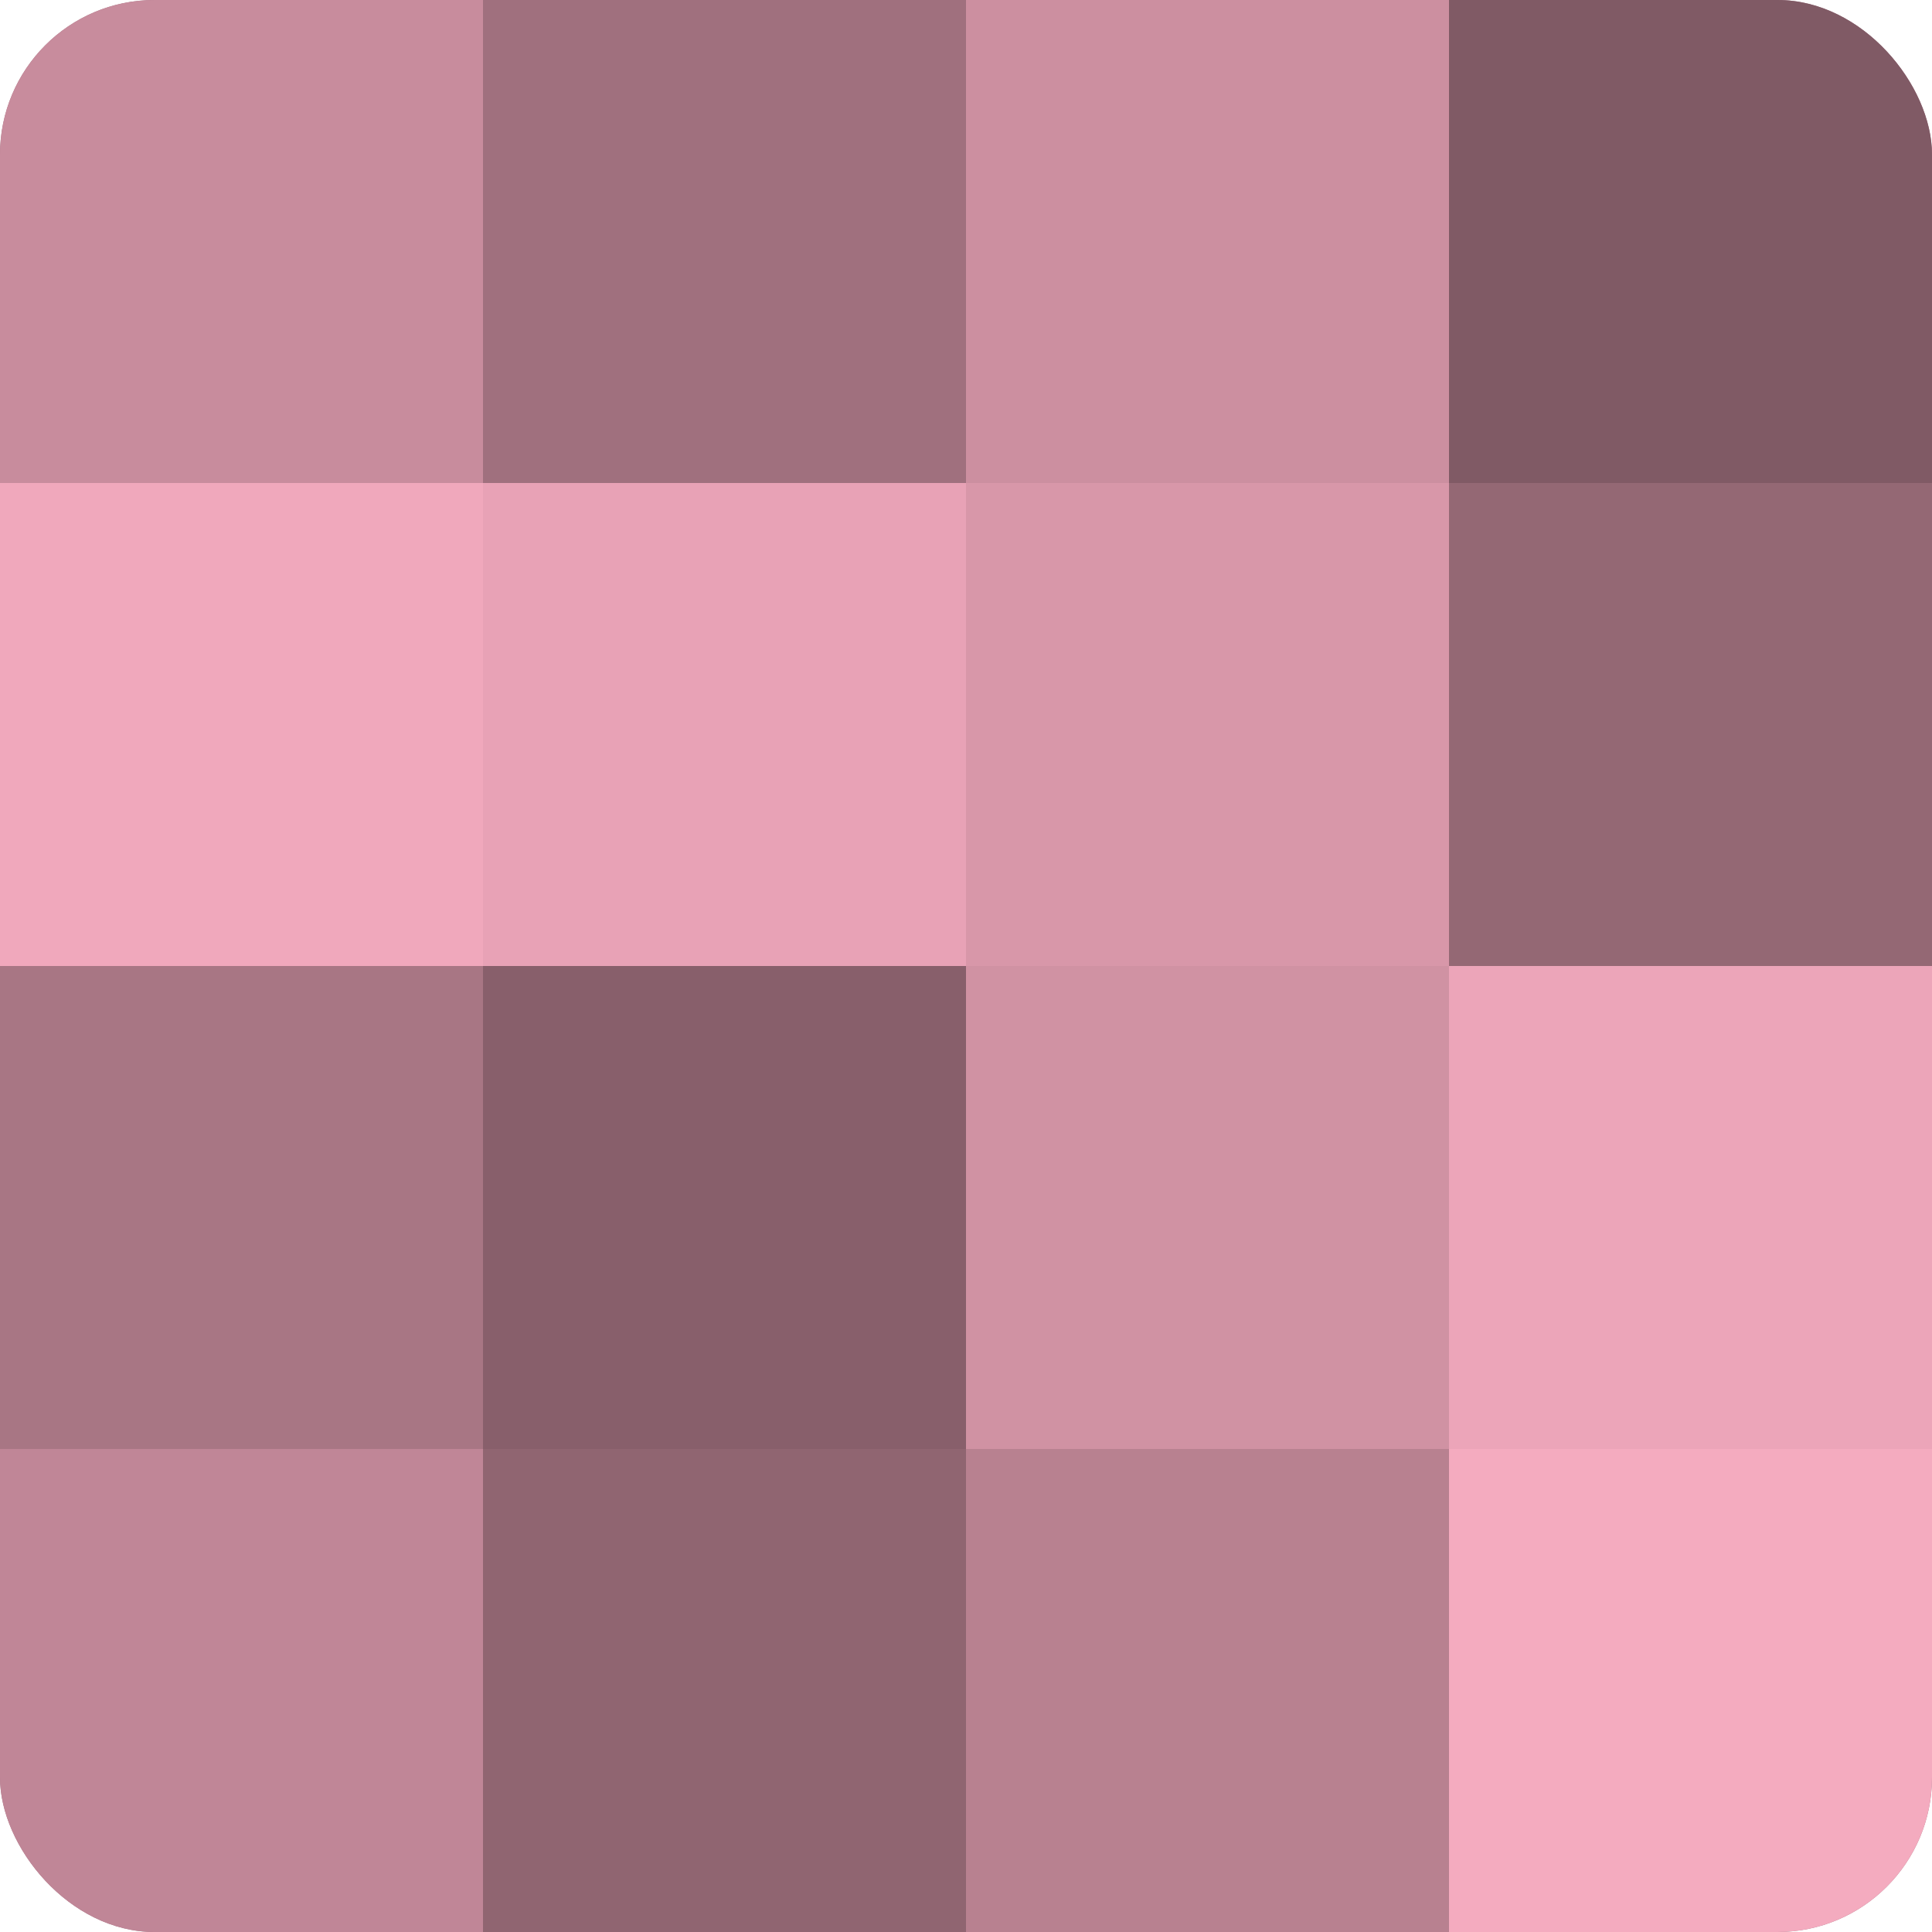
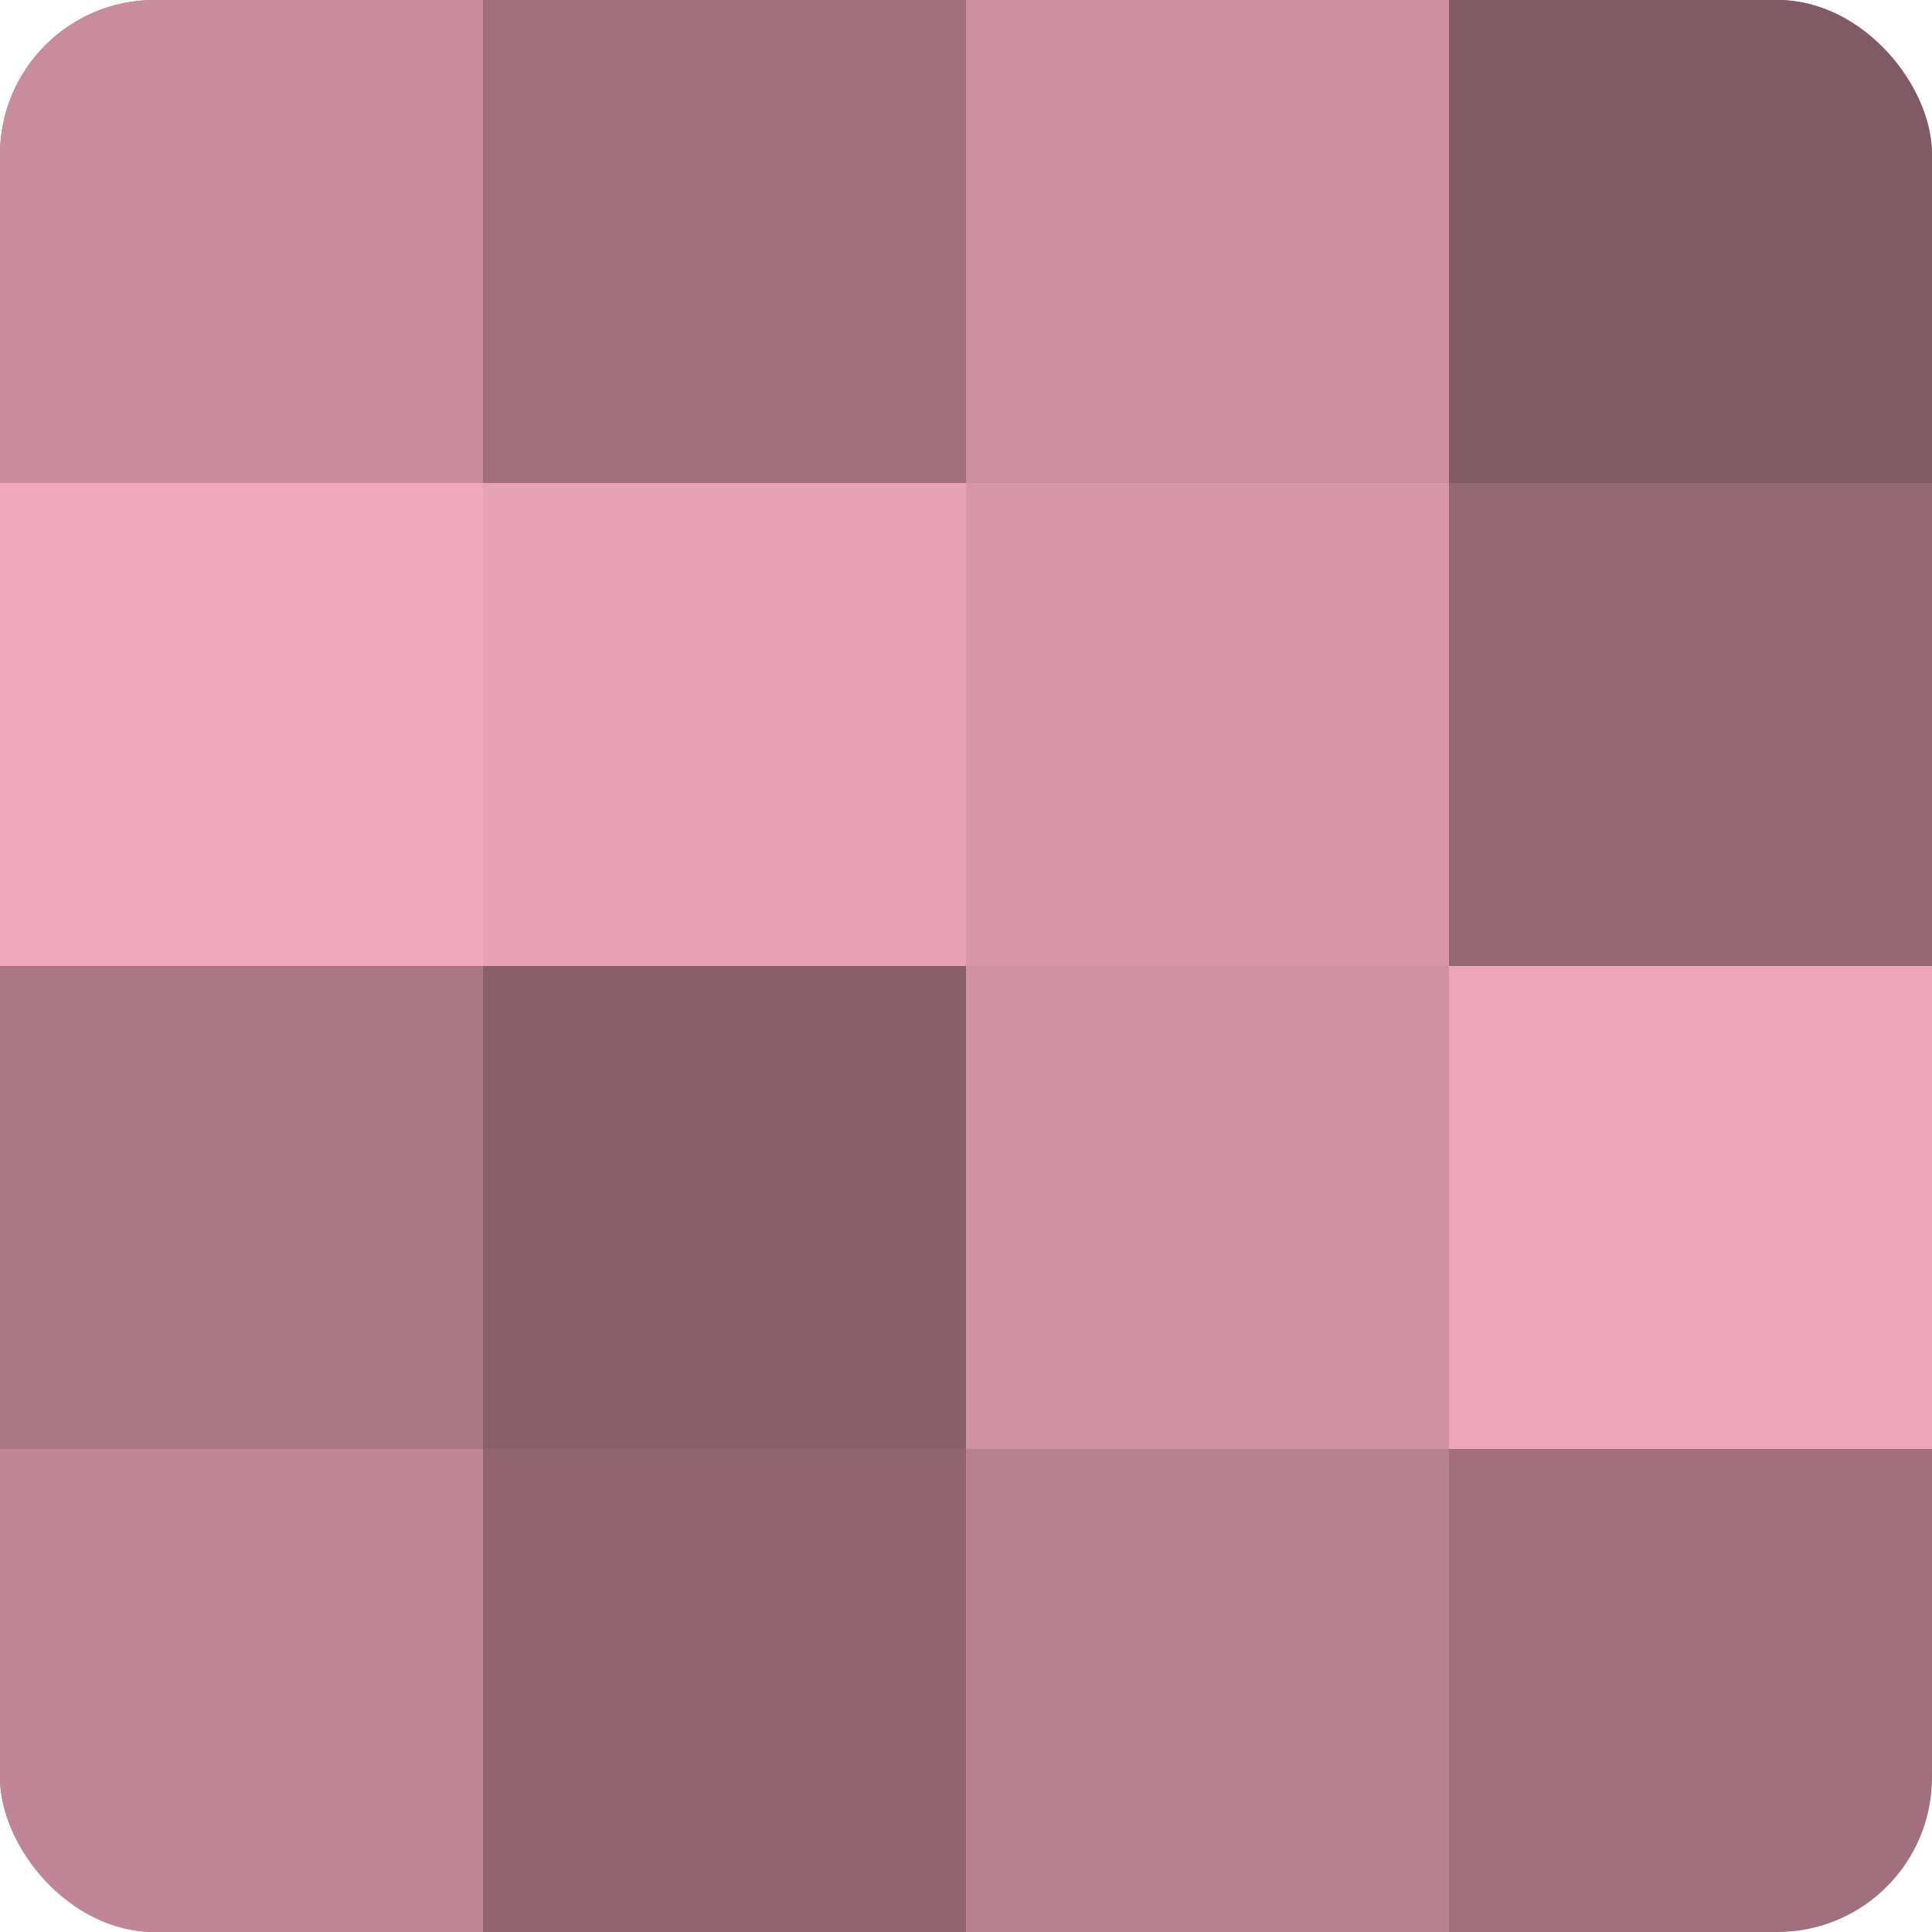
<svg xmlns="http://www.w3.org/2000/svg" width="60" height="60" viewBox="0 0 100 100" preserveAspectRatio="xMidYMid meet">
  <defs>
    <clipPath id="c" width="100" height="100">
      <rect width="100" height="100" rx="8" ry="8" />
    </clipPath>
  </defs>
  <g clip-path="url(#c)">
    <rect width="100" height="100" fill="#a0707e" />
    <rect width="25" height="25" fill="#c88c9d" />
    <rect y="25" width="25" height="25" fill="#f0a8bc" />
    <rect y="50" width="25" height="25" fill="#a87684" />
    <rect y="75" width="25" height="25" fill="#c08697" />
    <rect x="25" width="25" height="25" fill="#a0707e" />
    <rect x="25" y="25" width="25" height="25" fill="#e8a2b6" />
    <rect x="25" y="50" width="25" height="25" fill="#885f6b" />
    <rect x="25" y="75" width="25" height="25" fill="#906571" />
    <rect x="50" width="25" height="25" fill="#cc8fa0" />
    <rect x="50" y="25" width="25" height="25" fill="#d897a9" />
    <rect x="50" y="50" width="25" height="25" fill="#d092a3" />
    <rect x="50" y="75" width="25" height="25" fill="#b88190" />
    <rect x="75" width="25" height="25" fill="#805a65" />
    <rect x="75" y="25" width="25" height="25" fill="#946874" />
    <rect x="75" y="50" width="25" height="25" fill="#eca5b9" />
-     <rect x="75" y="75" width="25" height="25" fill="#f4abbf" />
  </g>
</svg>